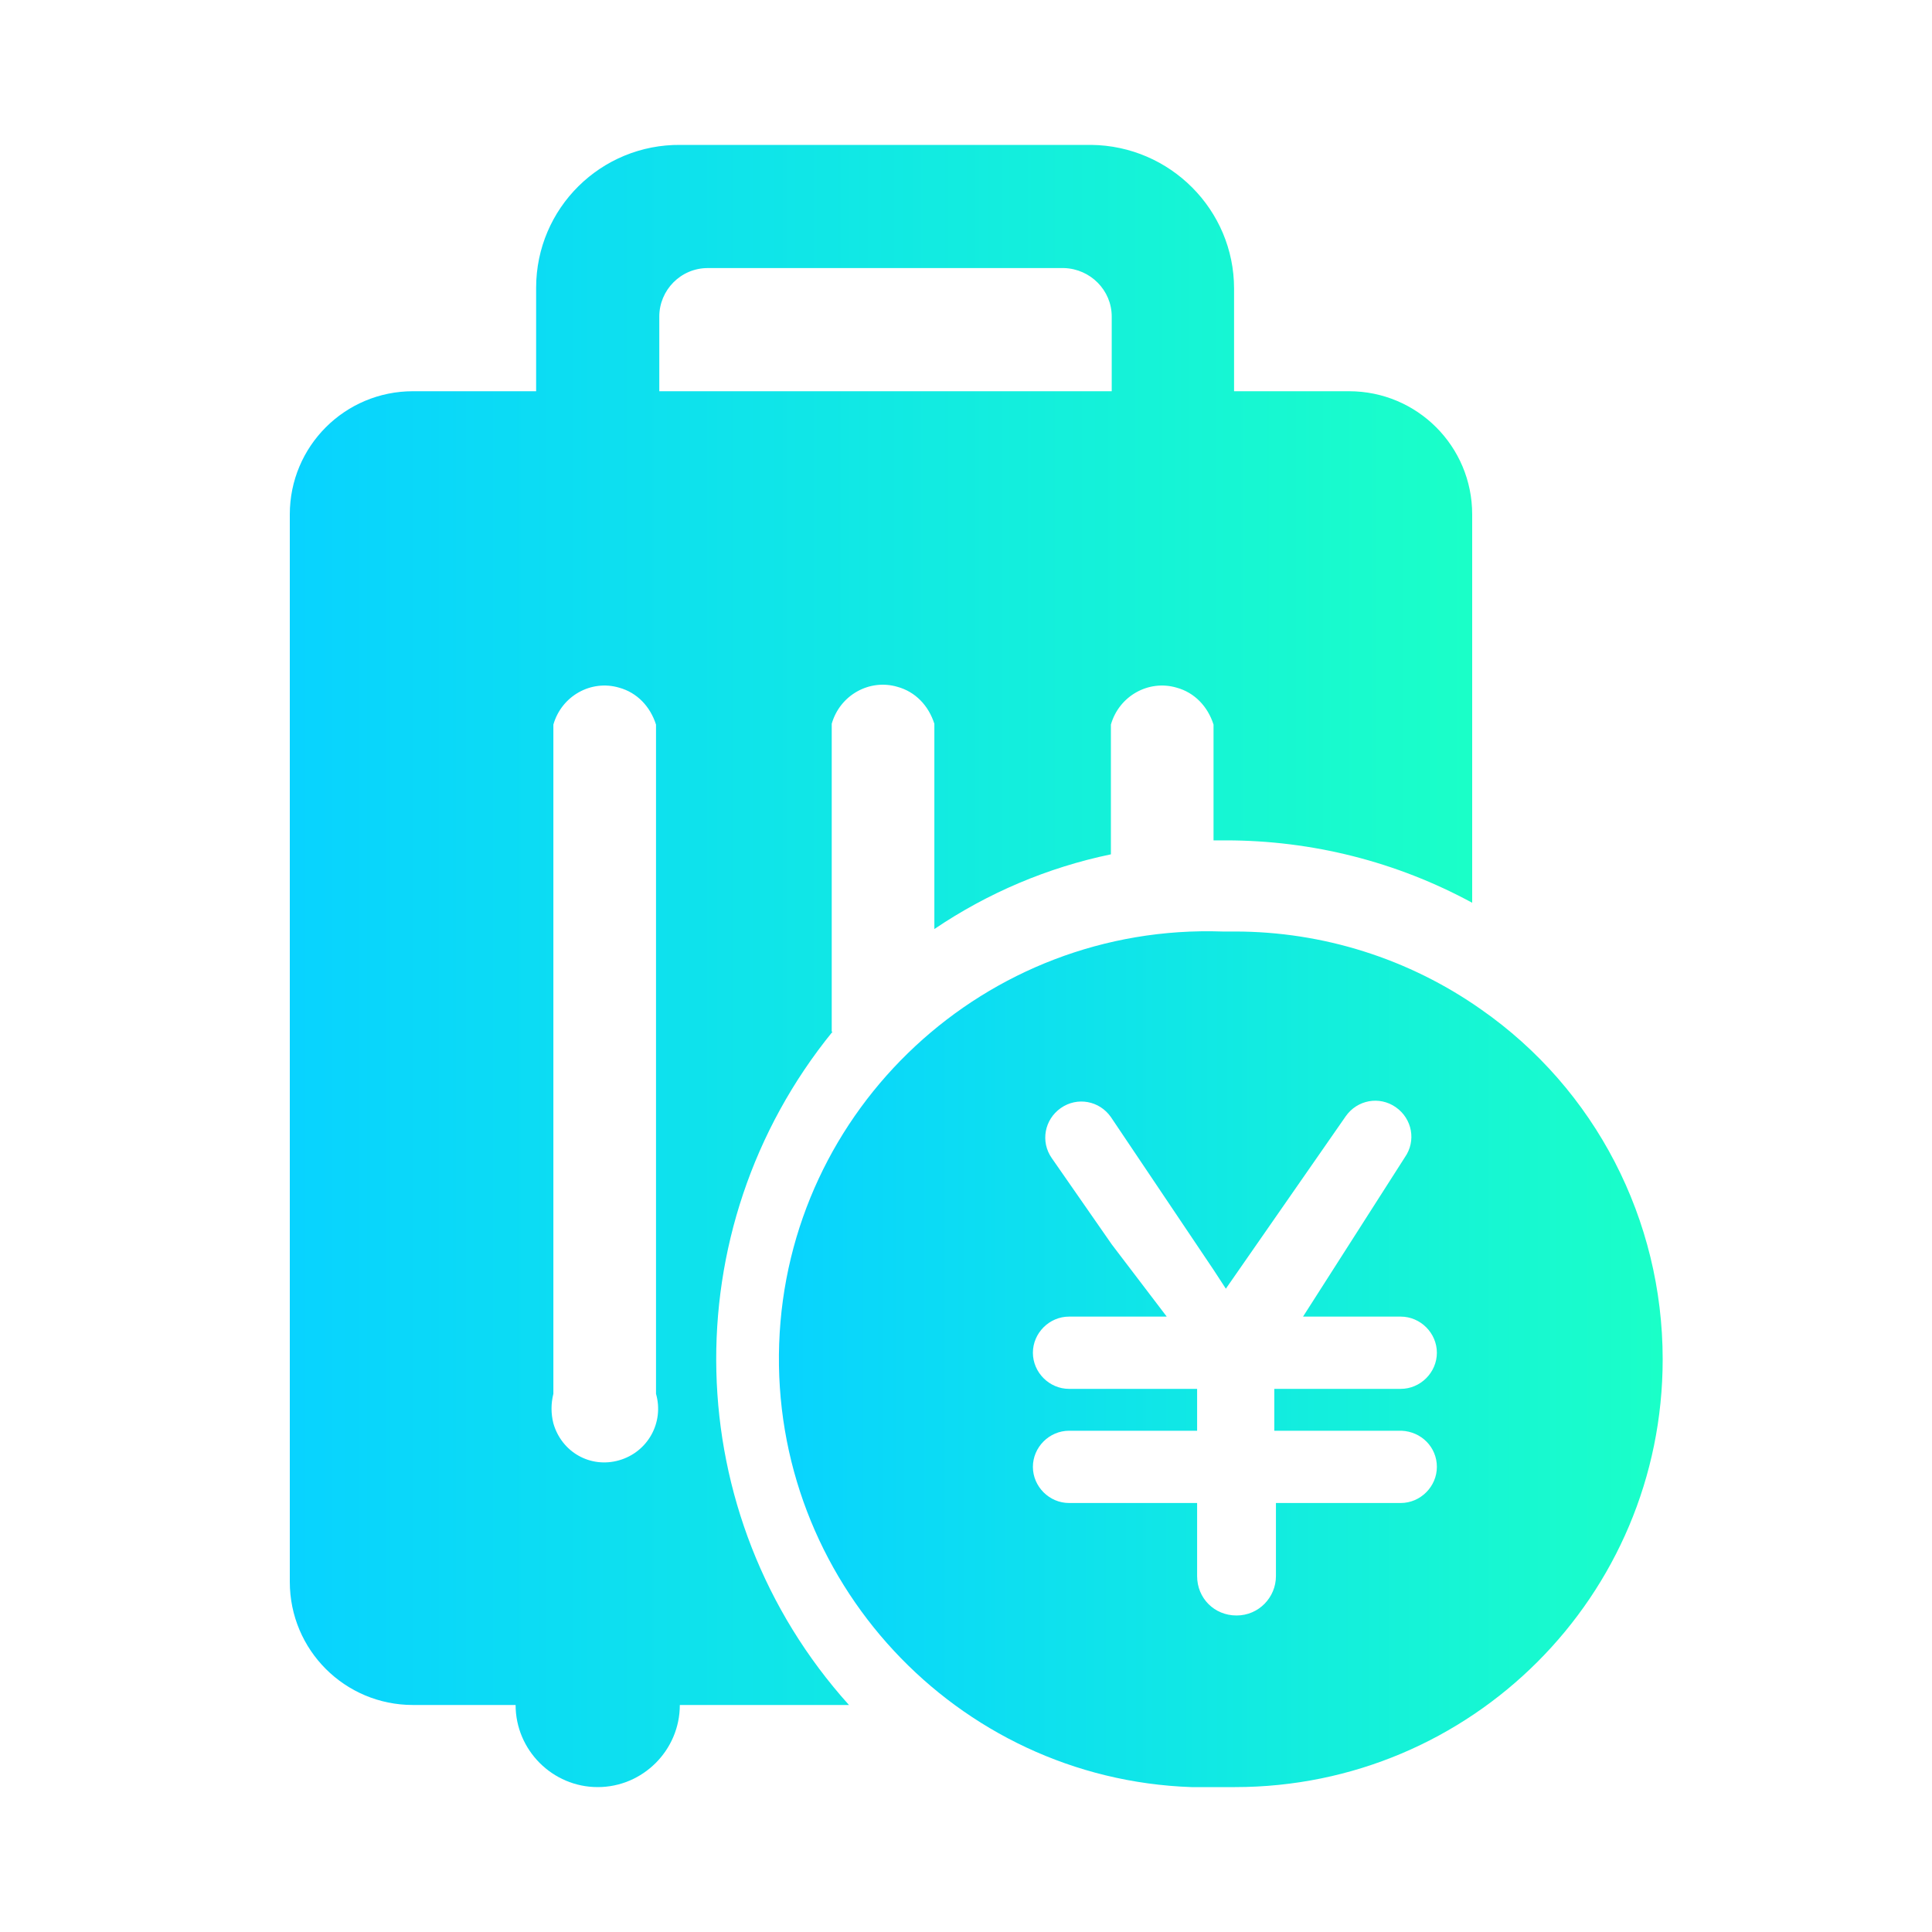
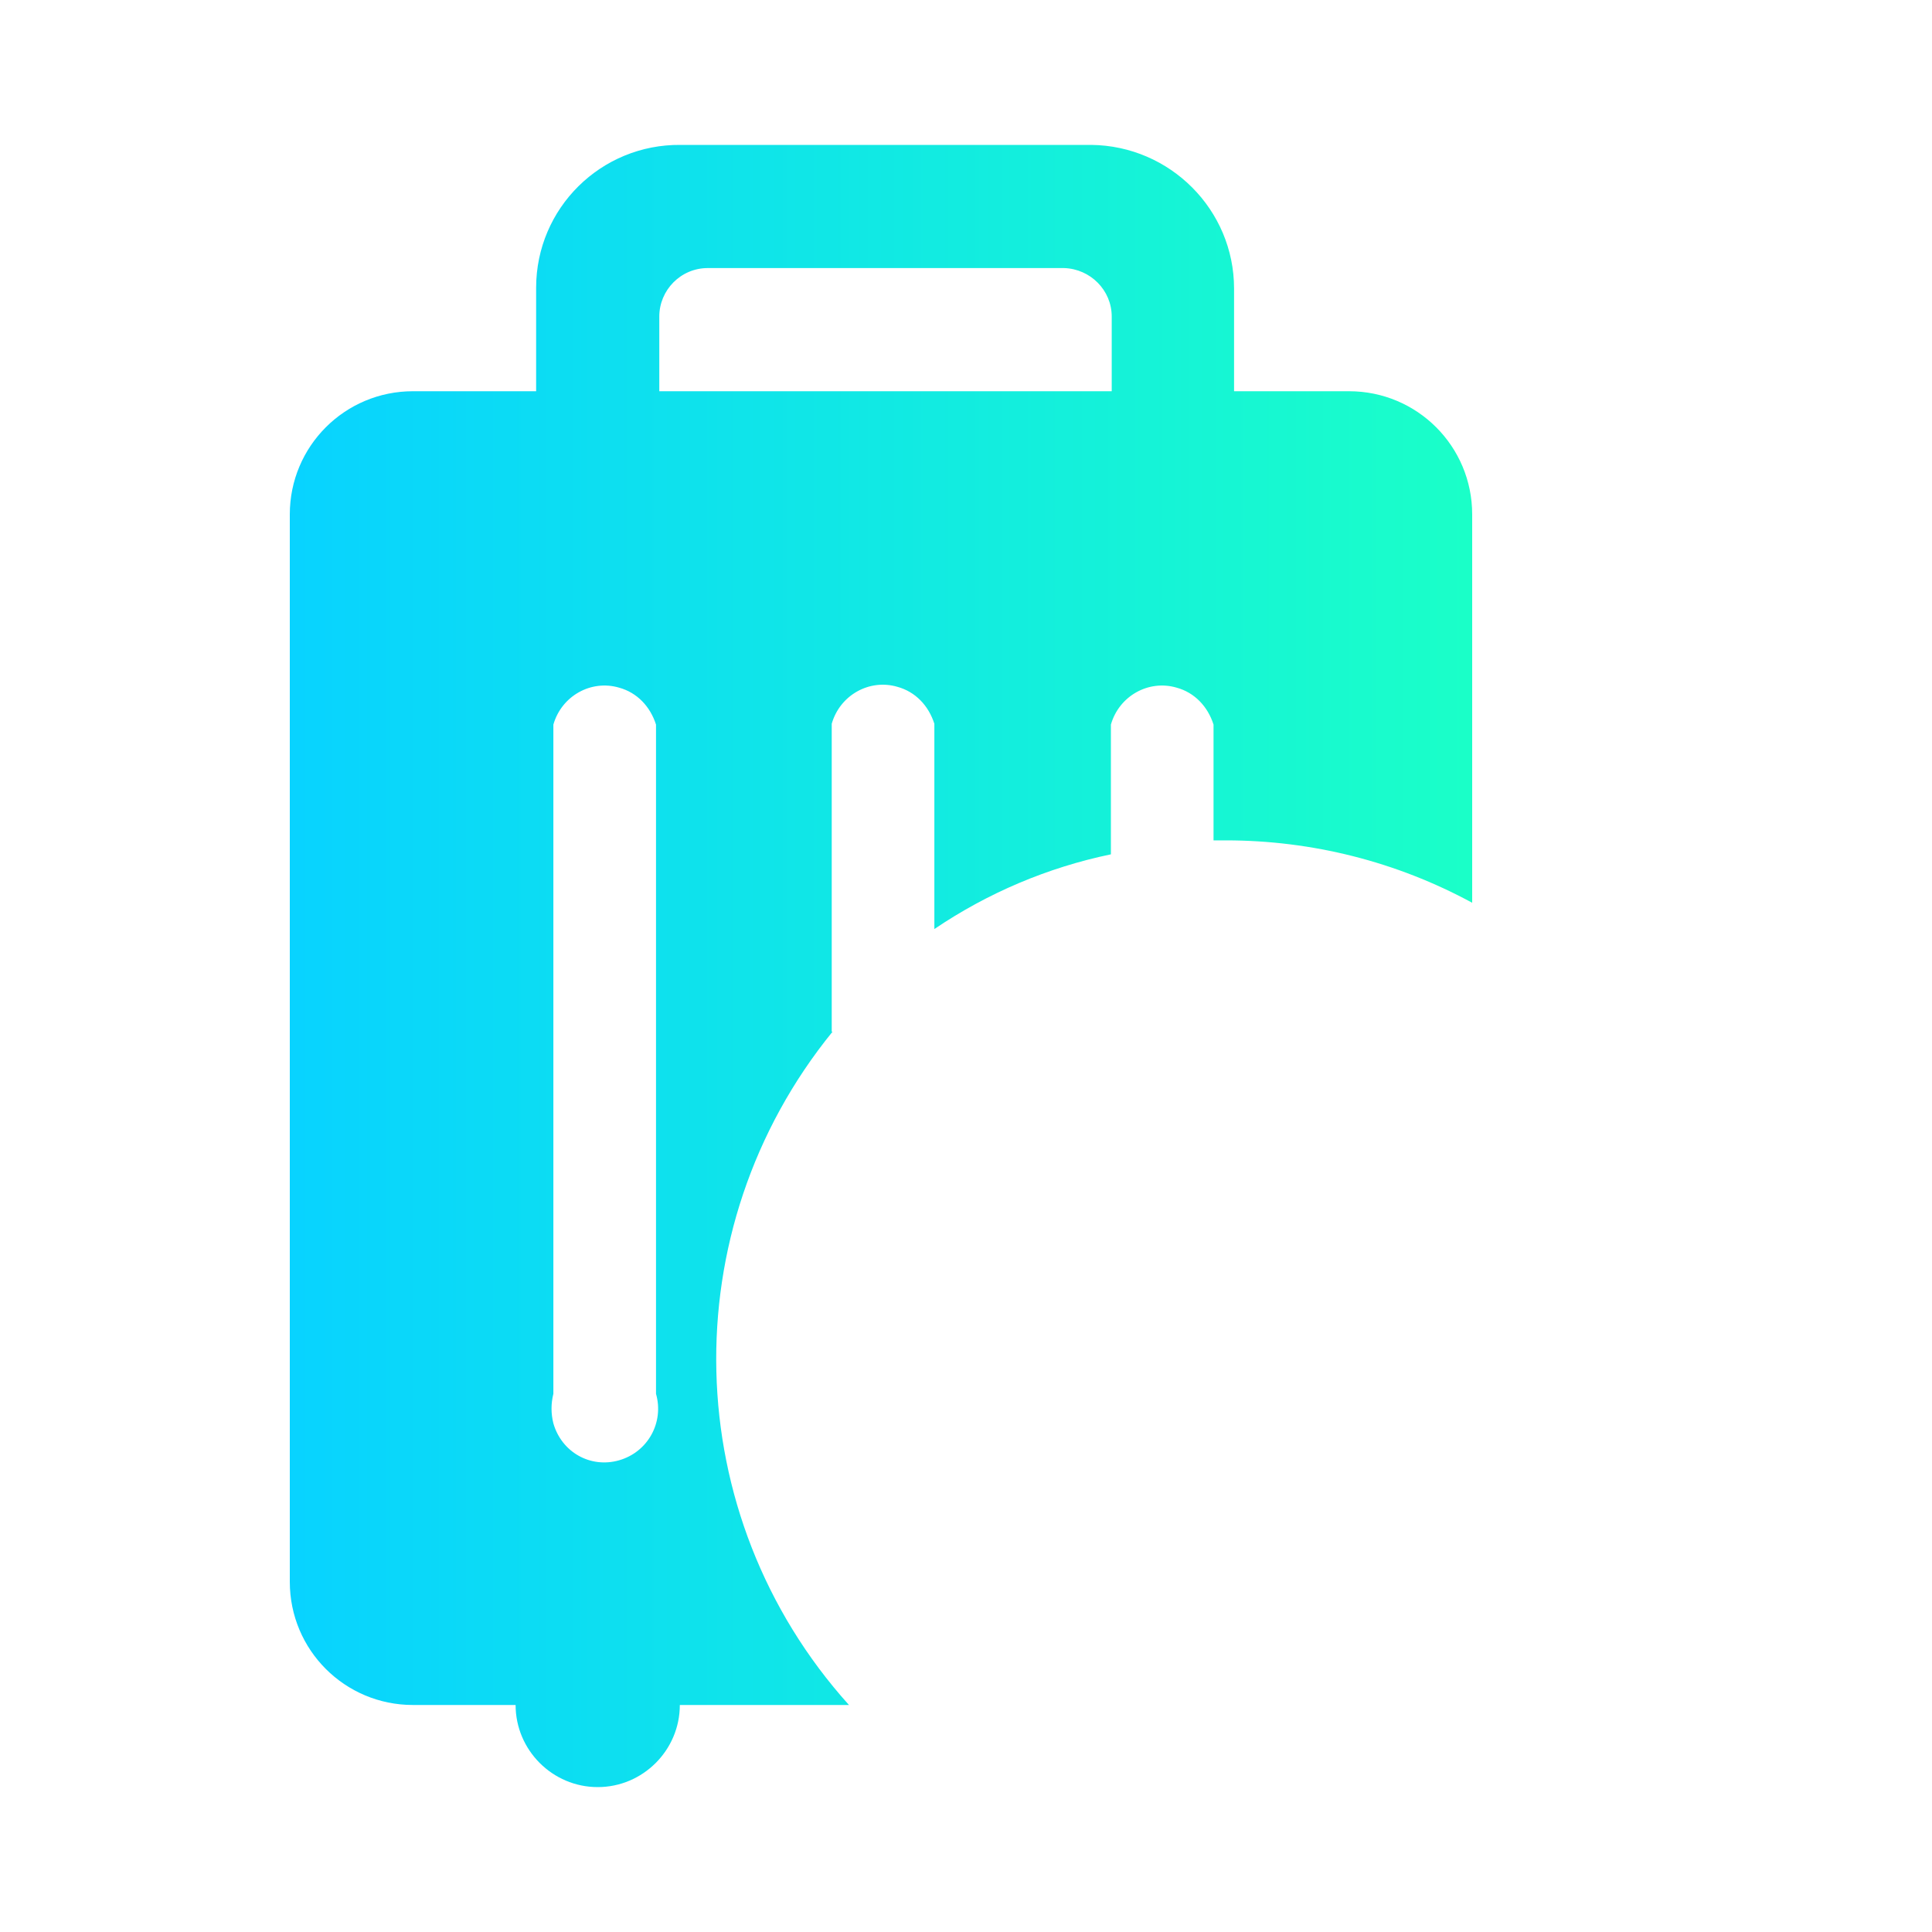
<svg xmlns="http://www.w3.org/2000/svg" width="40px" height="40px" viewBox="0 0 40 40" version="1.1">
  <title>Group 20</title>
  <defs>
    <linearGradient x1="100%" y1="50%" x2="1.76941795e-13%" y2="50%" id="linearGradient-1">
      <stop stop-color="#1AFFC8" offset="0%" />
      <stop stop-color="#08D3FF" offset="100%" />
    </linearGradient>
    <linearGradient x1="100%" y1="50%" x2="1.76941795e-13%" y2="50%" id="linearGradient-2">
      <stop stop-color="#1AFFC8" offset="0%" />
      <stop stop-color="#08D3FF" offset="100%" />
    </linearGradient>
  </defs>
  <g id="Page-1" stroke="none" stroke-width="1" fill="none" fill-rule="evenodd">
    <g id="p1" transform="translate(-1142, -2195)">
      <g id="Group-4" transform="translate(245, 1892)">
        <g id="Group-20" transform="translate(897, 303)">
          <g id="重点支出-会议培训差旅费支出" transform="translate(6, 3)">
            <path d="M11.237,18.36 L11.22,18.36 L11.22,11.985 C11.39,11.39 12.002,11.05 12.58,11.22 C12.954,11.322 13.226,11.611 13.345,11.985 L13.345,16.235 C14.45,15.487 15.691,14.96 17,14.688 L17,12.002 C17.17,11.407 17.782,11.067 18.36,11.237 C18.734,11.339 19.006,11.628 19.125,12.002 L19.125,14.399 L19.38,14.399 C21.165,14.399 22.916,14.841 24.48,15.691 L24.48,7.65 C24.48,6.239 23.341,5.1 21.93,5.1 L19.55,5.1 L19.55,2.975 C19.55,1.343 18.224,0.017 16.592,0 L8.092,0 C6.443,-0.017 5.1,1.309 5.1,2.958 L5.1,5.1 L2.55,5.1 C1.139,5.1 0,6.239 0,7.65 L0,29.75 C0,31.161 1.139,32.3 2.55,32.3 L4.675,32.3 C4.675,33.235 5.44,34 6.375,34 C7.31,34 8.075,33.235 8.075,32.3 L11.577,32.3 C8.041,28.373 7.905,22.457 11.237,18.36 Z M6.817,27.234 C6.222,27.404 5.627,27.064 5.457,26.469 C5.406,26.265 5.406,26.061 5.457,25.857 L5.457,12.002 C5.627,11.407 6.239,11.067 6.817,11.237 C7.191,11.339 7.463,11.628 7.582,12.002 L7.582,25.857 C7.752,26.452 7.412,27.064 6.817,27.234 Z M7.65,5.1 L7.65,3.553 C7.65,3.009 8.092,2.55 8.653,2.55 L16.031,2.55 C16.575,2.567 17.017,3.009 17.017,3.553 L17.017,5.1 L7.65,5.1 Z" id="Shape" fill="url(#linearGradient-1)" />
-             <path d="M24.667,17.901 C23.171,16.847 21.386,16.286 19.567,16.286 L19.312,16.286 C14.416,16.116 10.302,19.941 10.132,24.82 C9.962,29.699 13.787,33.83 18.666,34 L19.567,34 C24.463,34 28.424,30.039 28.424,25.143 C28.424,22.253 27.03,19.55 24.667,17.901 L24.667,17.901 Z M23.018,26.622 C23.426,26.639 23.749,26.962 23.749,27.37 C23.749,27.778 23.409,28.118 23.001,28.118 L20.417,28.118 L20.417,29.631 C20.417,30.073 20.06,30.447 19.601,30.447 C19.142,30.447 18.785,30.09 18.785,29.631 L18.785,28.118 L16.133,28.118 C15.725,28.118 15.385,27.778 15.385,27.37 C15.385,26.962 15.725,26.622 16.133,26.622 L18.785,26.622 L18.785,25.755 L16.133,25.755 C15.725,25.755 15.385,25.415 15.385,25.007 C15.385,24.599 15.725,24.259 16.133,24.259 L18.156,24.259 L17.017,22.763 L15.776,20.978 C15.538,20.638 15.623,20.179 15.963,19.941 C16.303,19.703 16.762,19.788 17,20.128 L19.125,23.29 L19.38,23.681 L21.862,20.111 C22.1,19.771 22.559,19.686 22.899,19.924 C23.239,20.162 23.324,20.621 23.086,20.961 L20.978,24.259 L23.001,24.259 C23.409,24.259 23.749,24.599 23.749,25.007 C23.749,25.415 23.409,25.755 23.001,25.755 L20.383,25.755 L20.383,26.622 L23.018,26.622 L23.018,26.622 Z" id="Shape" fill="url(#linearGradient-2)" />
          </g>
        </g>
      </g>
    </g>
  </g>
</svg>